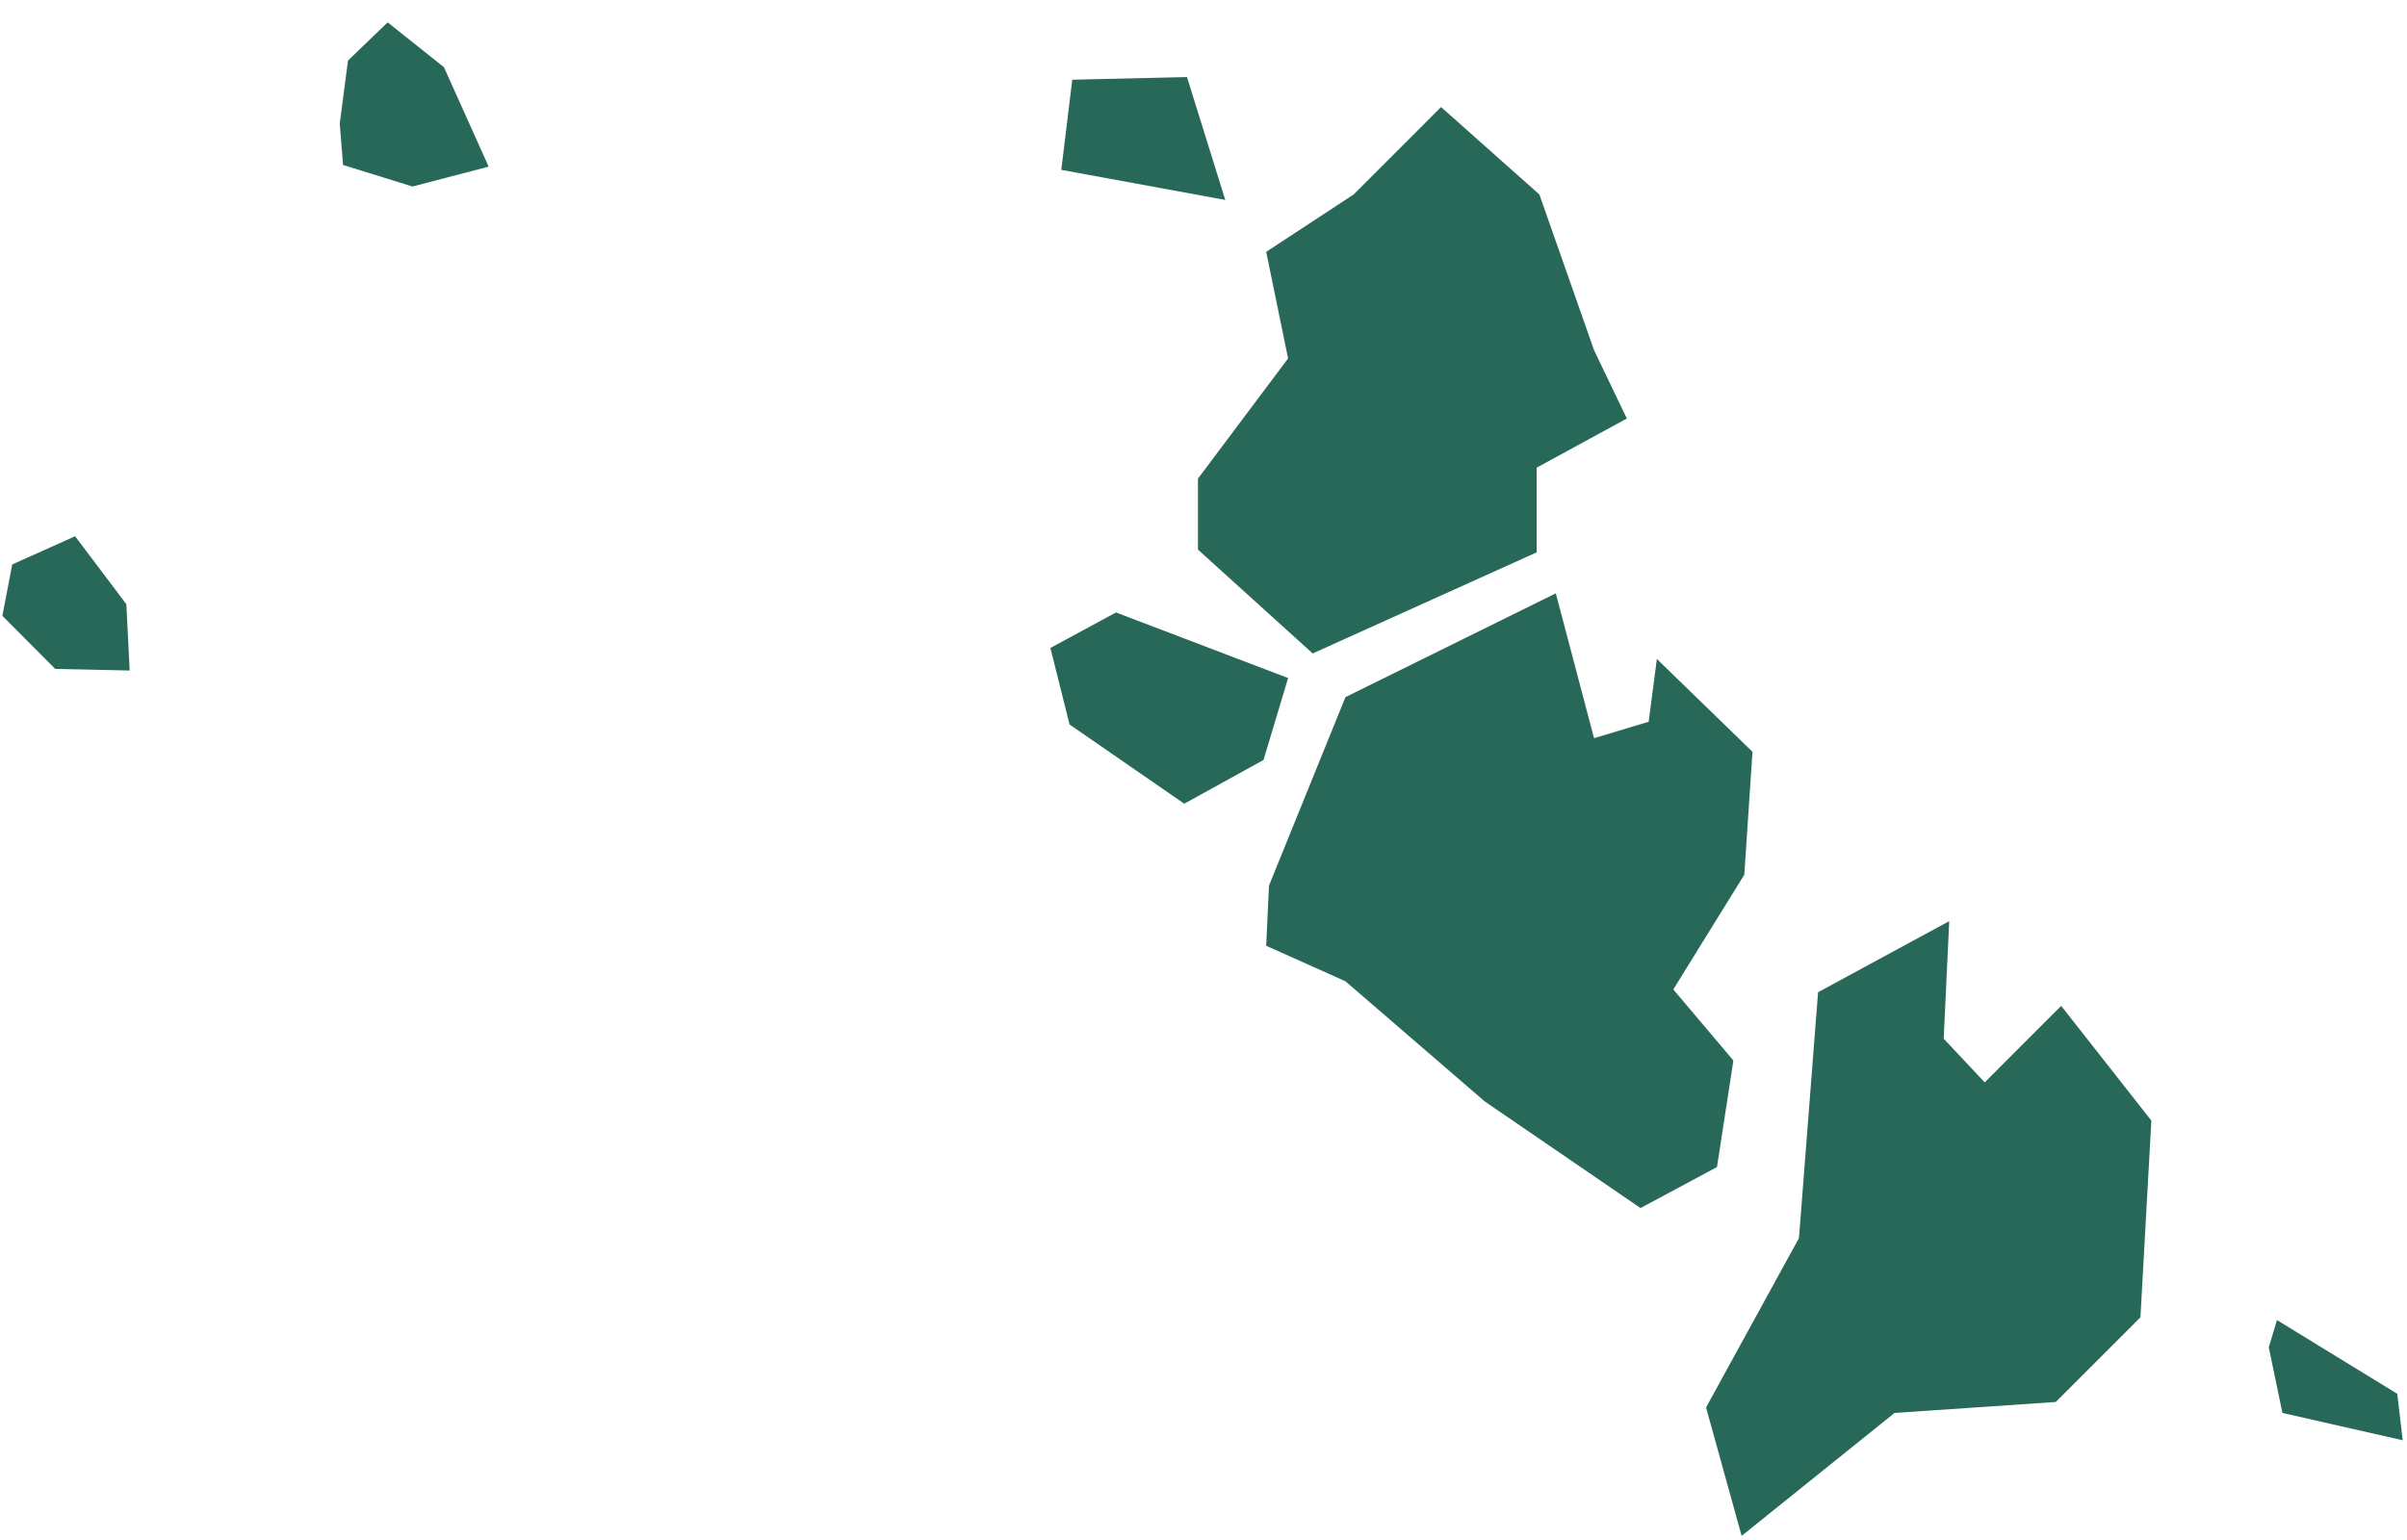
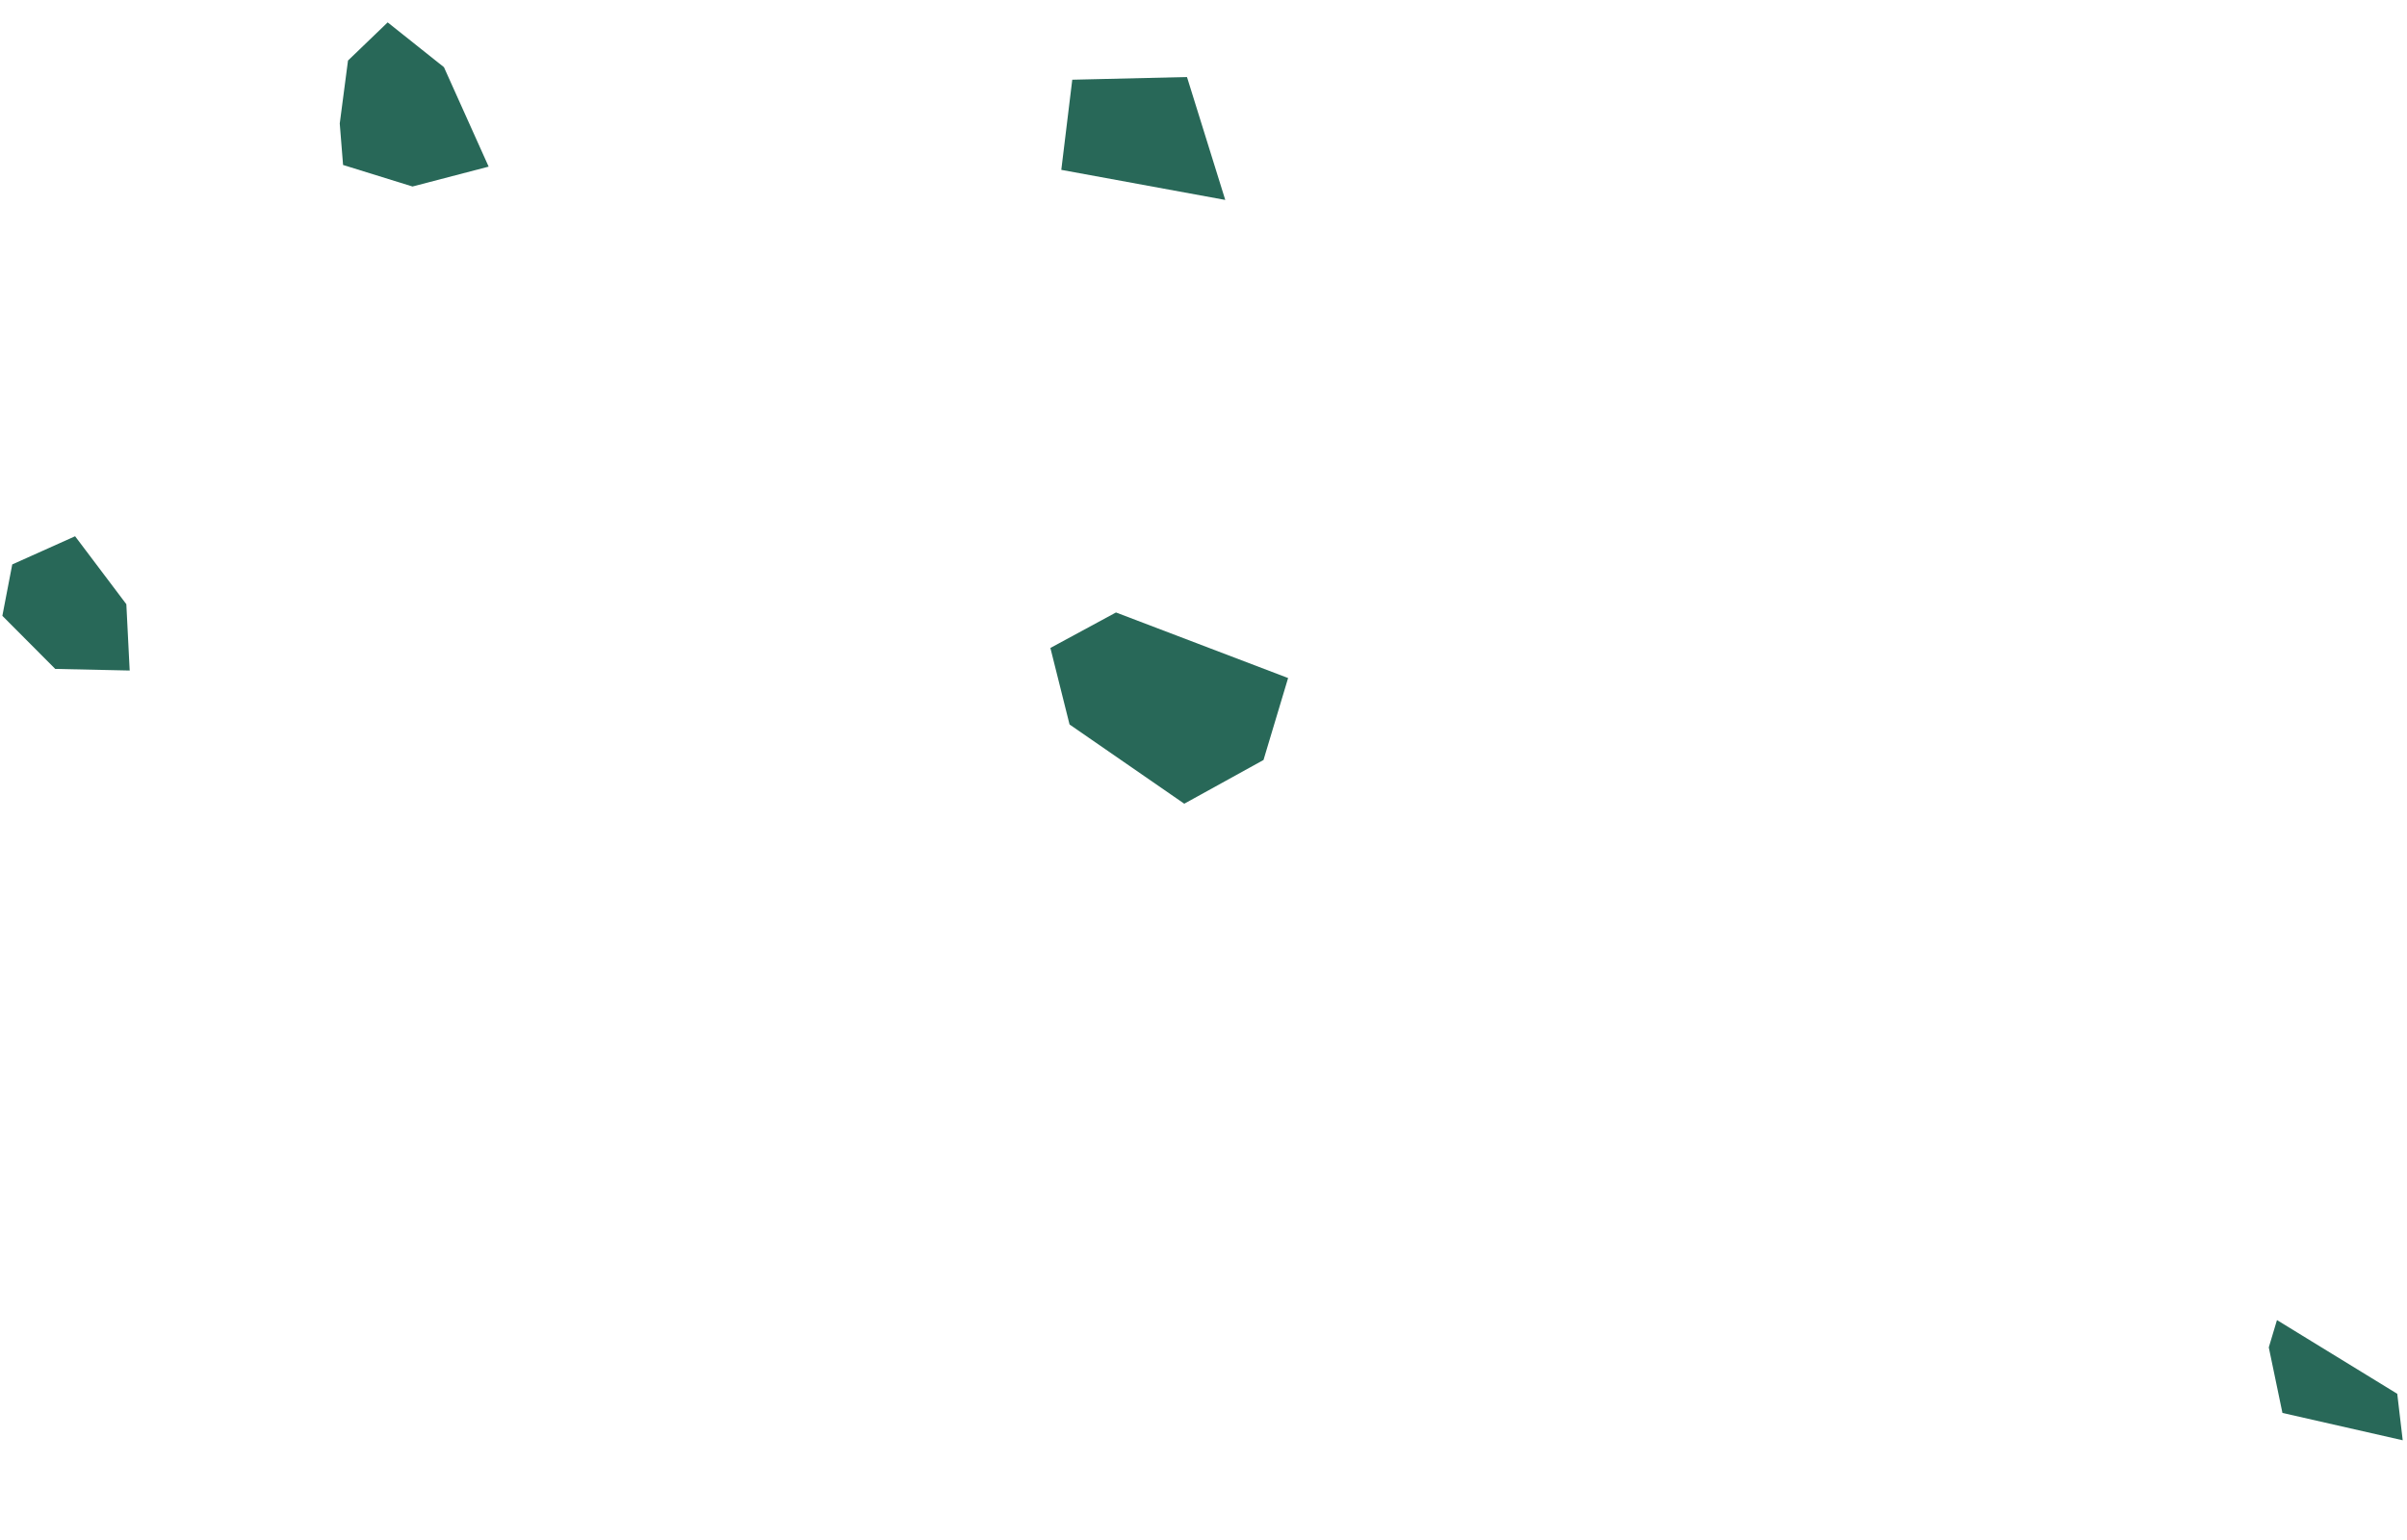
<svg xmlns="http://www.w3.org/2000/svg" width="100" height="64" viewBox="0 0 100 64" fill="none">
-   <path fill-rule="evenodd" clip-rule="evenodd" d="M52.72 36.807L55.897 28.972L64.637 24.658L66.225 30.677L68.495 29.995L68.835 27.385L72.808 31.244L72.468 36.352L69.518 41.12L72.014 44.073L71.333 48.501L68.156 50.205L61.687 45.776L55.897 40.78L52.605 39.305L52.72 36.807Z" fill="#286858" />
  <path fill-rule="evenodd" clip-rule="evenodd" d="M44.092 7.059L50.904 8.309L49.314 3.201L44.548 3.313L44.092 7.059" fill="#286858" />
-   <path fill-rule="evenodd" clip-rule="evenodd" d="M49.77 19.891L53.514 14.896L52.605 10.466L56.237 8.083L59.869 4.448L63.955 8.083L66.225 14.552L67.588 17.393L63.842 19.435V22.955L54.536 27.156L49.77 22.841V19.891" fill="#286858" />
  <path fill-rule="evenodd" clip-rule="evenodd" d="M46.364 25.453L53.515 28.178L52.493 31.584L49.201 33.401L44.435 30.108L43.639 26.928L46.364 25.453" fill="#286858" />
-   <path fill-rule="evenodd" clip-rule="evenodd" d="M75.533 41.235L74.739 51.453L70.879 58.492L72.357 63.828L78.711 58.719L85.406 58.264L88.925 54.746L89.379 46.571L85.633 41.802L82.456 44.982L80.752 43.165L80.981 38.282L75.533 41.235" fill="#286858" />
  <path fill-rule="evenodd" clip-rule="evenodd" d="M94.258 55.996L94.825 58.719L99.822 59.855L99.595 57.924L94.598 54.86L94.258 55.996Z" fill="#286858" />
  <path fill-rule="evenodd" clip-rule="evenodd" d="M0.509 23.457L0.098 25.593L2.295 27.799L5.388 27.866L5.249 25.11L3.12 22.286L0.509 23.457" fill="#286858" />
  <path fill-rule="evenodd" clip-rule="evenodd" d="M14.253 6.856L17.138 7.751L20.301 6.925L18.444 2.792L16.106 0.93L14.458 2.516L14.115 5.133L14.253 6.856" fill="#286858" />
</svg>